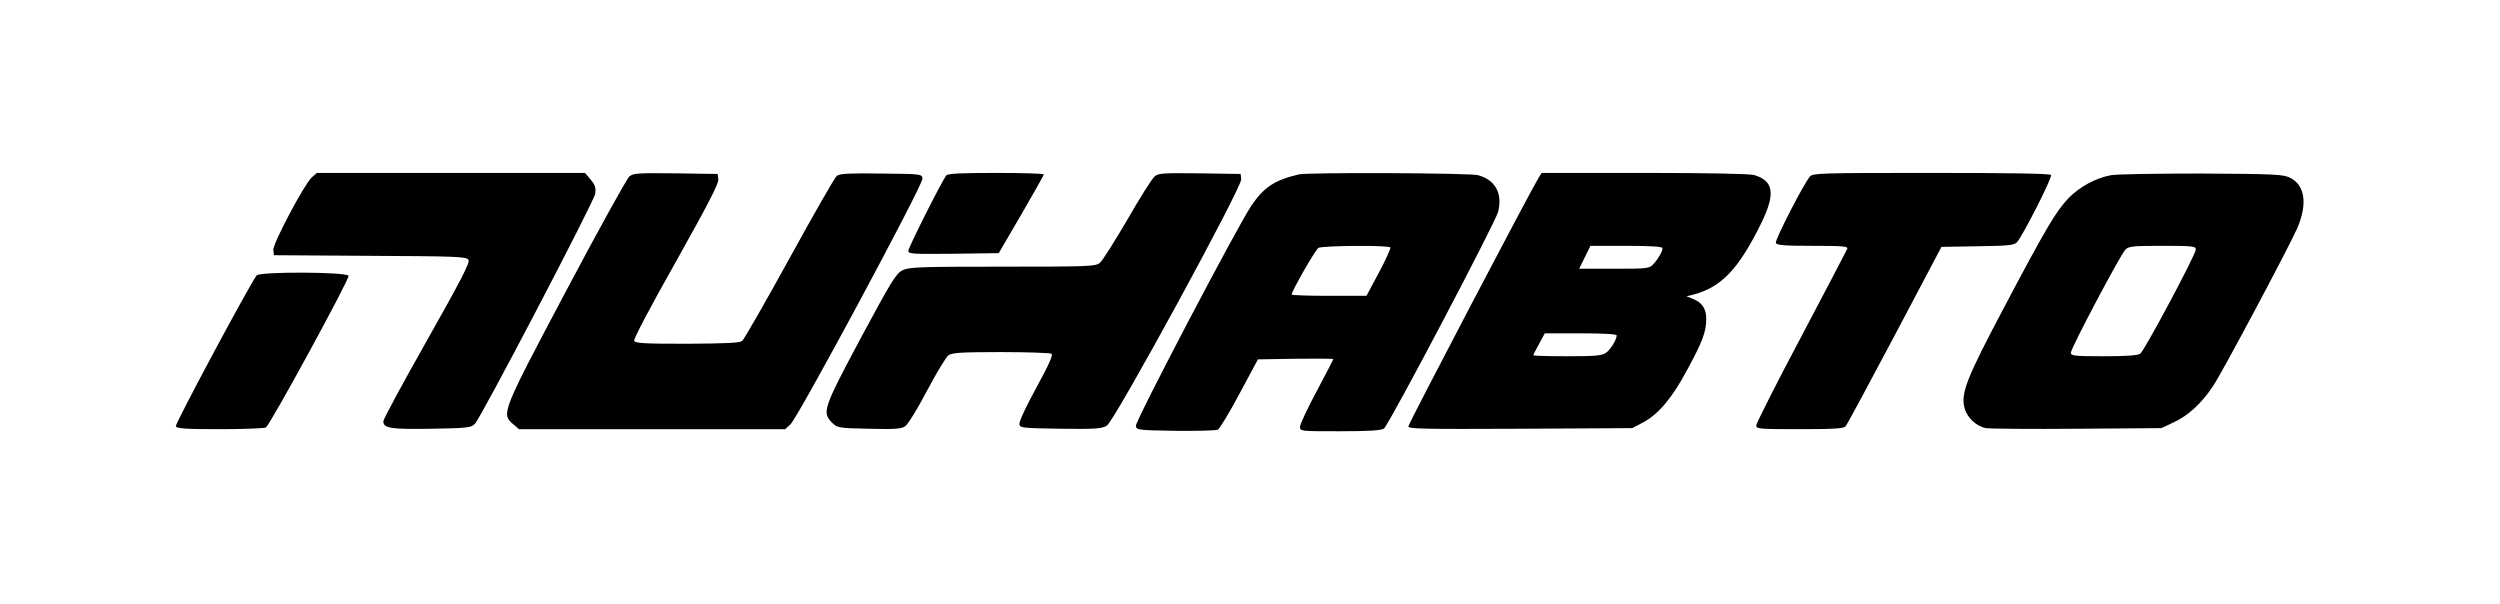
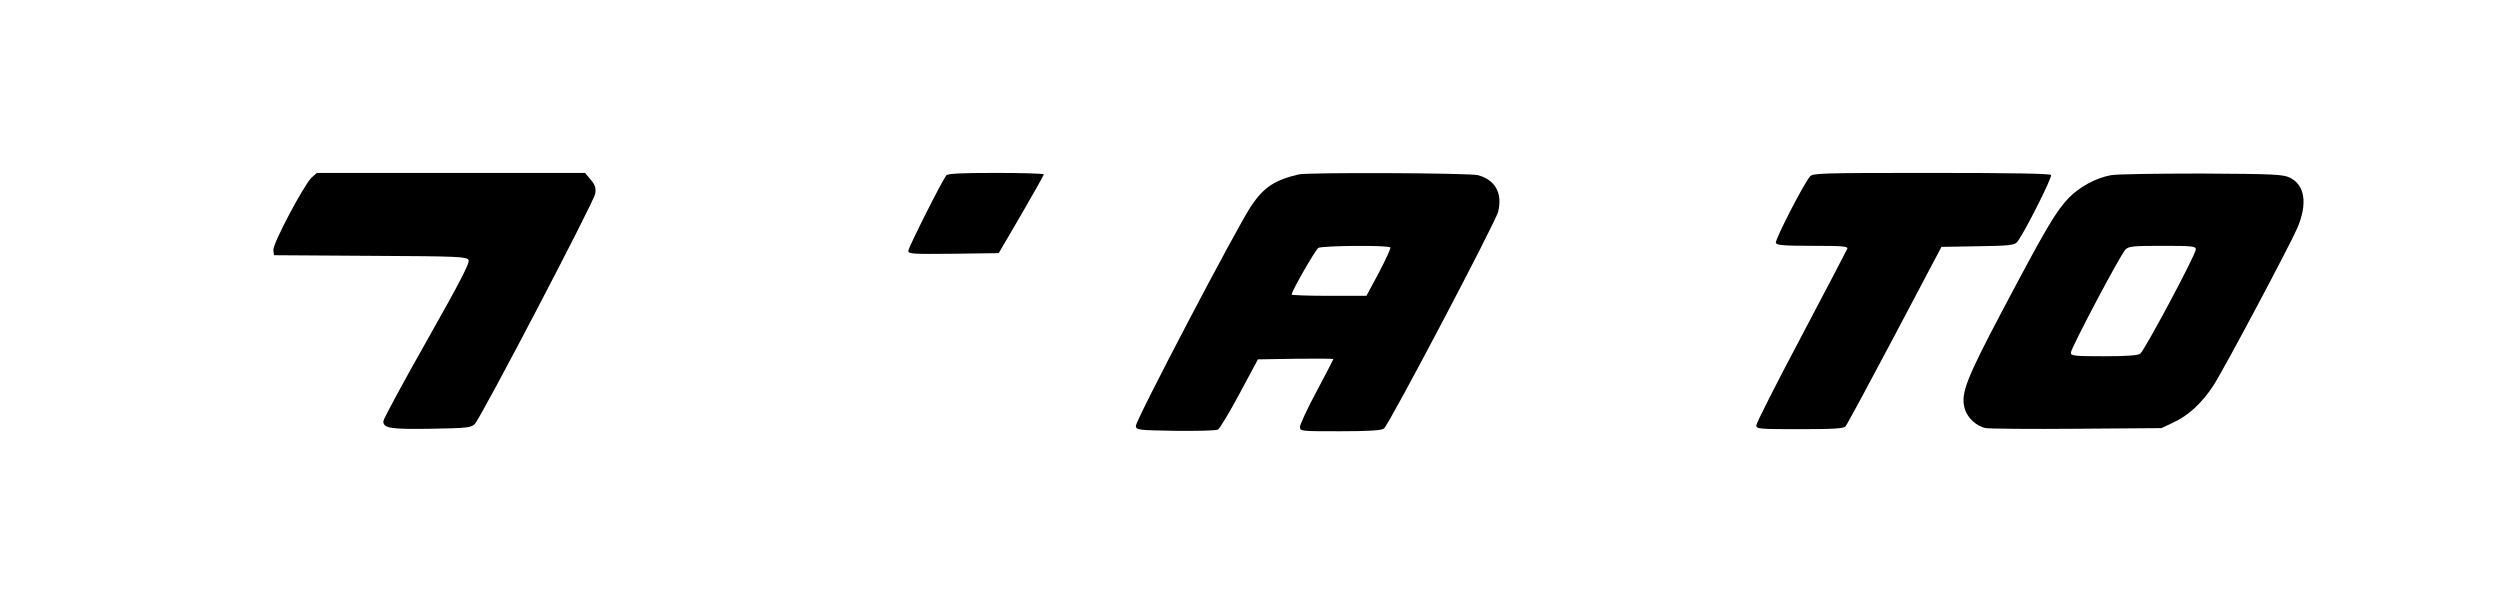
<svg xmlns="http://www.w3.org/2000/svg" version="1.0" width="1200" height="290" viewBox="0 0 1200 290" preserveAspectRatio="xMidYMid meet">
  <g transform="translate(0,290) scale(0.1,-0.1)" fill="#000000" stroke="none">
    <path d="M1496 2048 c-37 -35 -187 -318 -184 -348 l3 -25 462 -3 c428 -2 463 -4 472 -20 7 -13 -38 -100 -200 -387 -115 -203 -209 -377 -209 -387 0 -34 35 -39 230 -36 174 3 191 5 209 23 31 32 572 1067 578 1105 4 29 0 42 -22 68 l-27 32 -643 0 -644 0 -25 -22z" />
-     <path d="M3021 2053 c-12 -10 -148 -256 -303 -548 -310 -586 -313 -591 -255 -641 l28 -24 639 0 639 0 25 23 c36 32 638 1152 634 1180 -3 22 -5 22 -198 24 -152 2 -199 0 -213 -11 -10 -7 -112 -186 -228 -397 -116 -211 -218 -389 -227 -396 -13 -9 -80 -12 -265 -13 -208 0 -249 2 -253 15 -3 8 83 172 201 380 151 269 205 374 203 393 l-3 27 -201 3 c-180 2 -204 1 -223 -15z" />
    <path d="M4542 2058 c-21 -27 -182 -346 -182 -362 0 -15 19 -16 217 -14 l217 3 108 185 c59 102 108 188 108 193 0 4 -103 7 -229 7 -171 0 -231 -3 -239 -12z" />
-     <path d="M5542 2053 c-12 -10 -71 -103 -131 -208 -61 -104 -120 -198 -132 -207 -20 -17 -57 -18 -468 -18 -405 0 -449 -2 -480 -18 -30 -15 -55 -56 -200 -326 -180 -338 -186 -355 -137 -405 26 -25 30 -26 177 -29 123 -3 155 -1 174 12 13 9 59 83 105 171 45 85 91 161 103 170 18 12 62 15 252 15 126 0 235 -4 242 -8 9 -5 -12 -52 -72 -162 -47 -85 -84 -164 -82 -175 2 -19 10 -20 197 -23 171 -2 198 0 223 15 38 24 649 1145 645 1183 l-3 25 -196 3 c-176 2 -198 1 -217 -15z" />
-     <path d="M6235 2063 c-116 -27 -168 -61 -229 -151 -70 -105 -557 -1033 -554 -1057 3 -19 10 -20 191 -23 103 -1 195 1 203 6 9 5 56 83 104 173 l88 164 181 3 c100 1 181 1 181 -2 0 -2 -36 -71 -80 -154 -44 -82 -80 -159 -80 -171 0 -21 2 -21 193 -21 139 0 198 4 210 13 24 18 534 987 548 1040 22 89 -13 153 -96 176 -39 11 -815 14 -860 4z m439 -351 c2 -4 -22 -58 -55 -120 l-60 -112 -180 0 c-98 0 -179 3 -179 6 0 17 114 215 128 224 20 11 339 14 346 2z" />
-     <path d="M7386 2048 c-38 -61 -626 -1182 -626 -1195 0 -12 80 -13 538 -11 l537 3 51 27 c73 38 140 117 211 250 75 138 93 185 93 248 0 50 -21 80 -70 98 l-25 10 30 7 c138 36 221 123 331 348 67 138 57 200 -37 227 -20 6 -236 10 -526 10 l-493 0 -14 -22z m594 -339 c0 -16 -20 -51 -43 -76 -20 -22 -27 -23 -189 -23 l-168 0 27 55 27 55 173 0 c116 0 173 -4 173 -11z m-220 -419 c0 -21 -30 -69 -52 -84 -18 -13 -54 -16 -185 -16 -90 0 -163 2 -163 5 0 3 12 27 28 55 l27 50 173 0 c113 0 172 -4 172 -10z" />
+     <path d="M6235 2063 c-116 -27 -168 -61 -229 -151 -70 -105 -557 -1033 -554 -1057 3 -19 10 -20 191 -23 103 -1 195 1 203 6 9 5 56 83 104 173 l88 164 181 3 c100 1 181 1 181 -2 0 -2 -36 -71 -80 -154 -44 -82 -80 -159 -80 -171 0 -21 2 -21 193 -21 139 0 198 4 210 13 24 18 534 987 548 1040 22 89 -13 153 -96 176 -39 11 -815 14 -860 4m439 -351 c2 -4 -22 -58 -55 -120 l-60 -112 -180 0 c-98 0 -179 3 -179 6 0 17 114 215 128 224 20 11 339 14 346 2z" />
    <path d="M8688 2053 c-30 -34 -169 -305 -164 -319 4 -11 40 -14 177 -14 141 0 170 -2 166 -14 -3 -7 -102 -197 -221 -422 -119 -224 -216 -416 -216 -426 0 -17 14 -18 209 -18 166 0 211 3 220 14 7 8 113 205 236 437 l224 424 174 3 c150 2 176 5 189 20 28 31 170 311 163 322 -4 7 -198 10 -574 10 -528 0 -569 -1 -583 -17z" />
    <path d="M10132 2059 c-74 -14 -150 -56 -202 -109 -61 -63 -111 -148 -318 -540 -174 -329 -201 -399 -182 -469 12 -46 57 -88 103 -96 18 -3 214 -5 437 -3 l405 3 57 27 c72 33 137 93 192 177 46 69 365 669 403 756 50 117 37 206 -35 242 -34 16 -71 18 -427 20 -214 0 -409 -3 -433 -8z m408 -356 c0 -25 -246 -485 -267 -501 -12 -8 -64 -12 -175 -12 -141 0 -158 2 -158 17 0 21 238 471 262 495 16 16 37 18 178 18 146 0 160 -2 160 -17z" />
-     <path d="M1232 1578 c-31 -38 -392 -712 -388 -724 4 -11 45 -14 213 -14 114 0 213 4 219 8 21 13 403 714 397 728 -7 19 -425 21 -441 2z" />
  </g>
</svg>